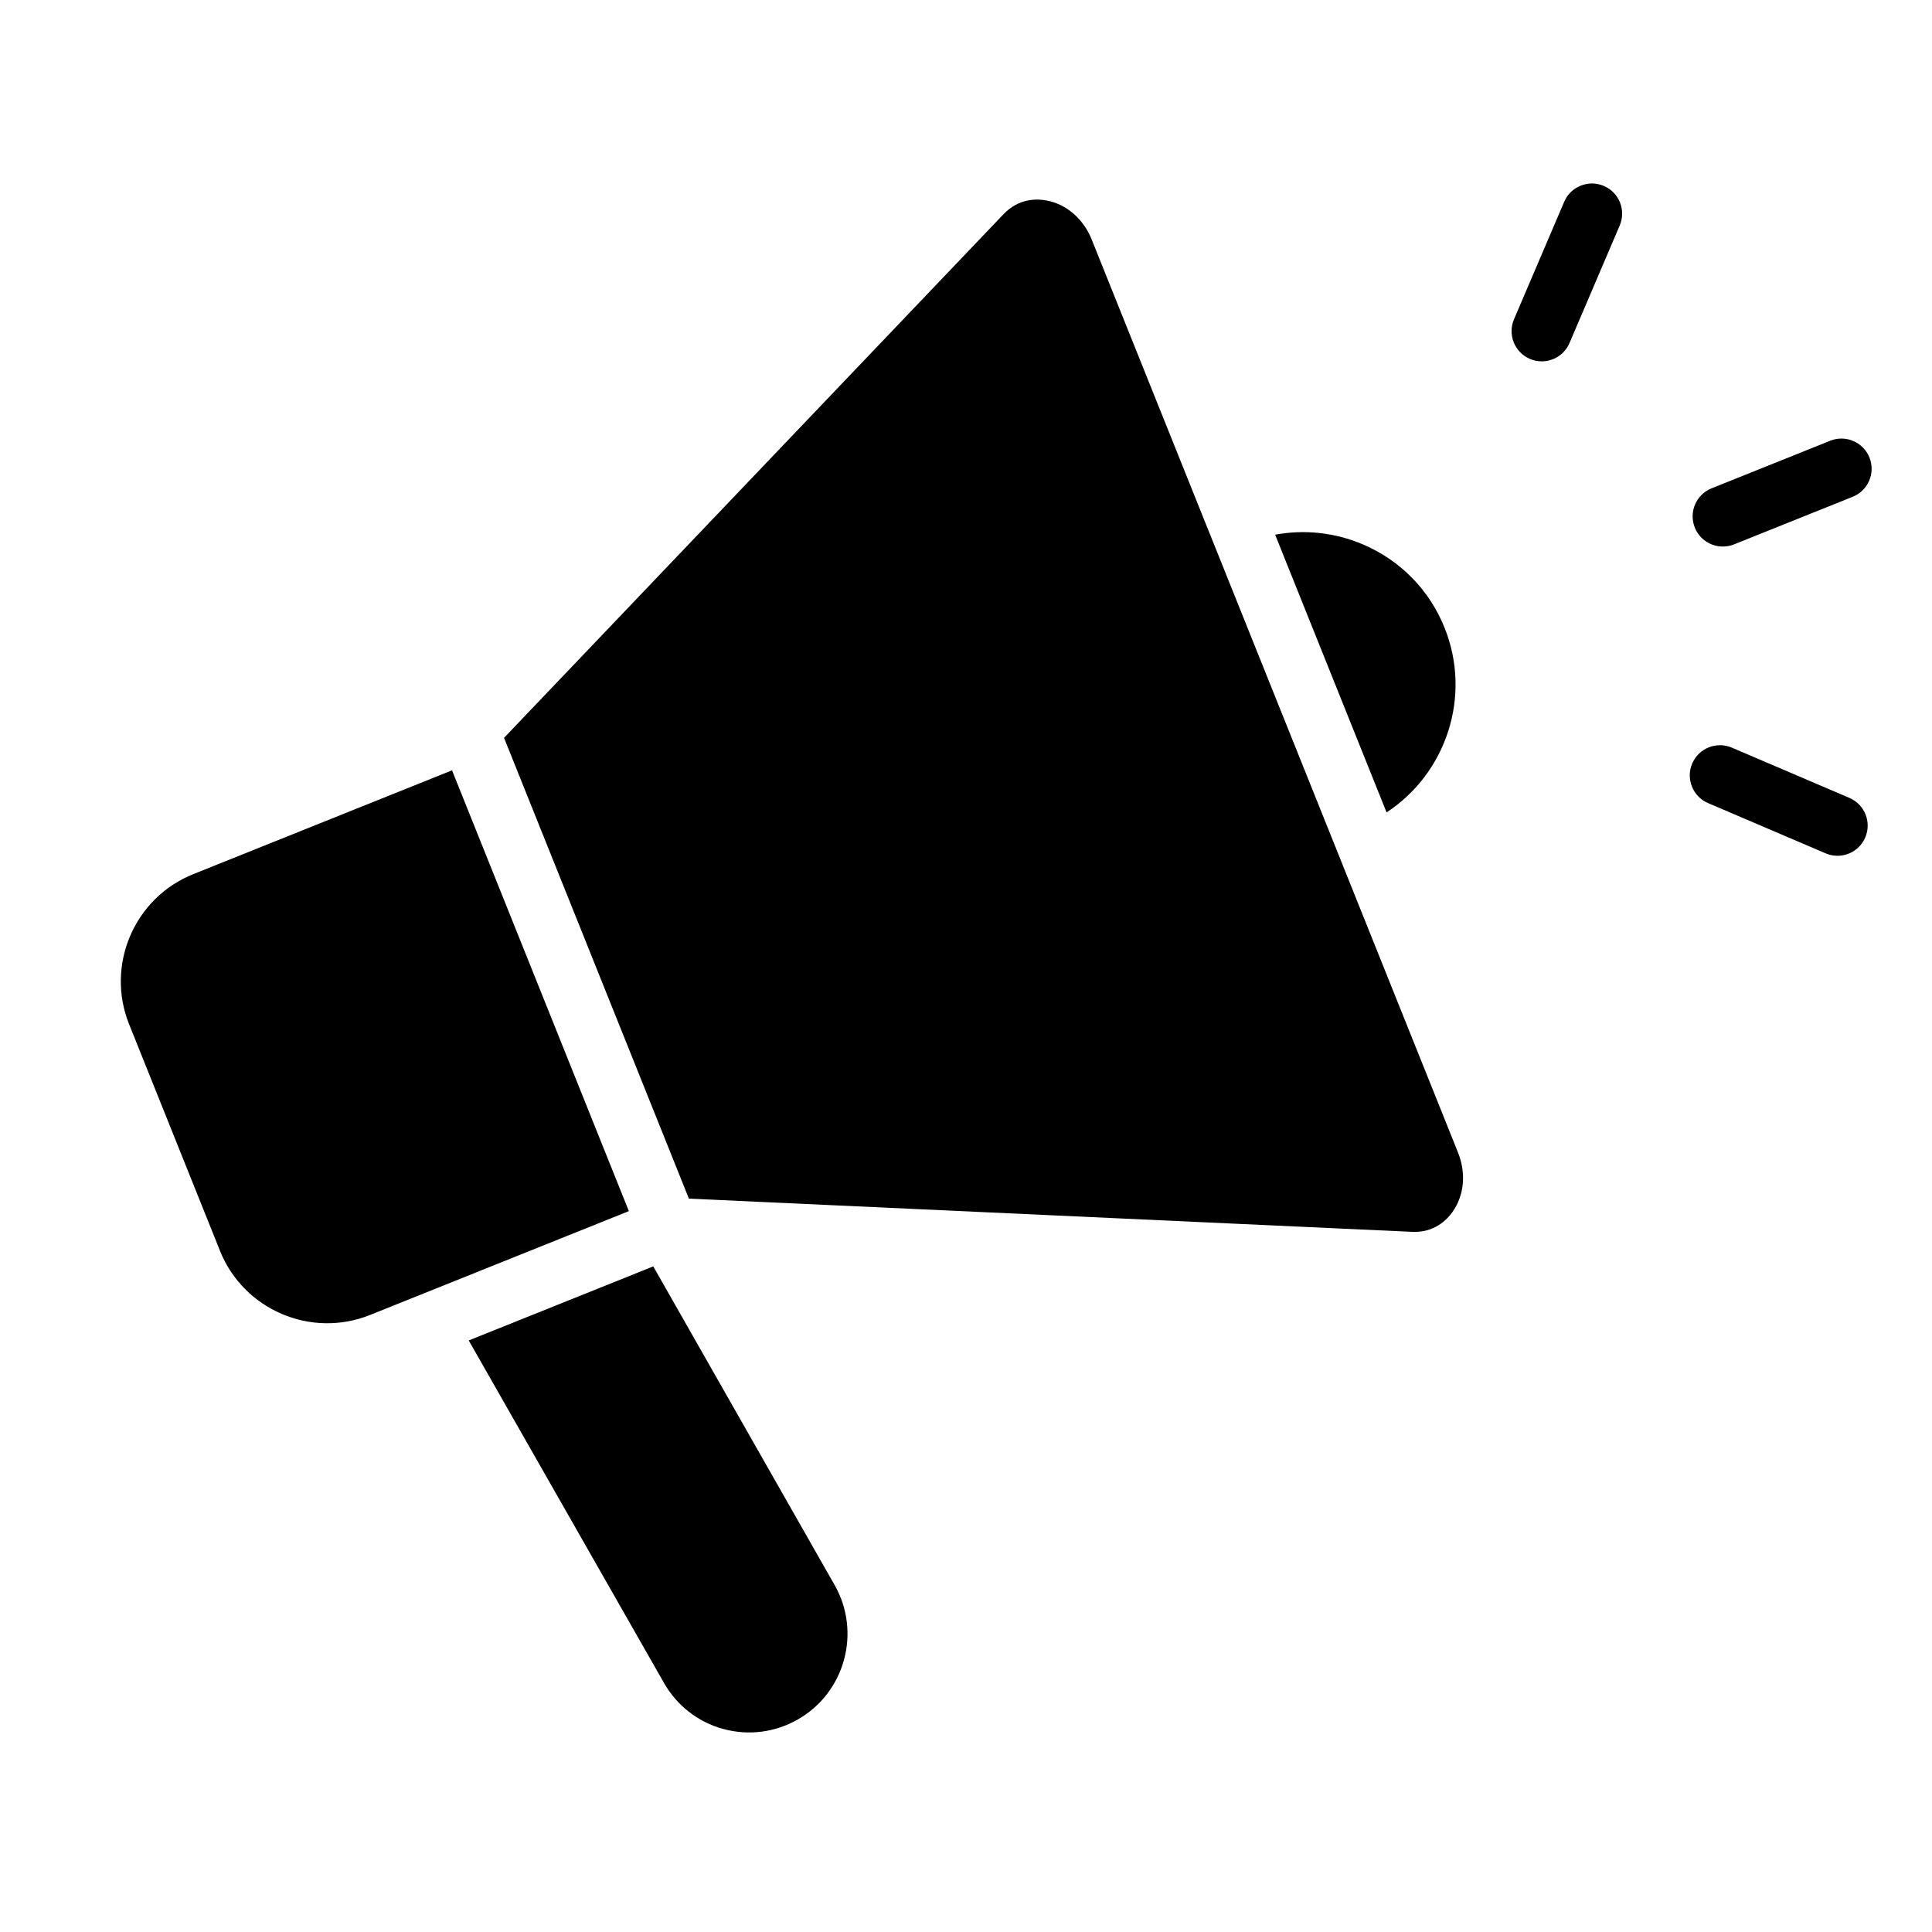
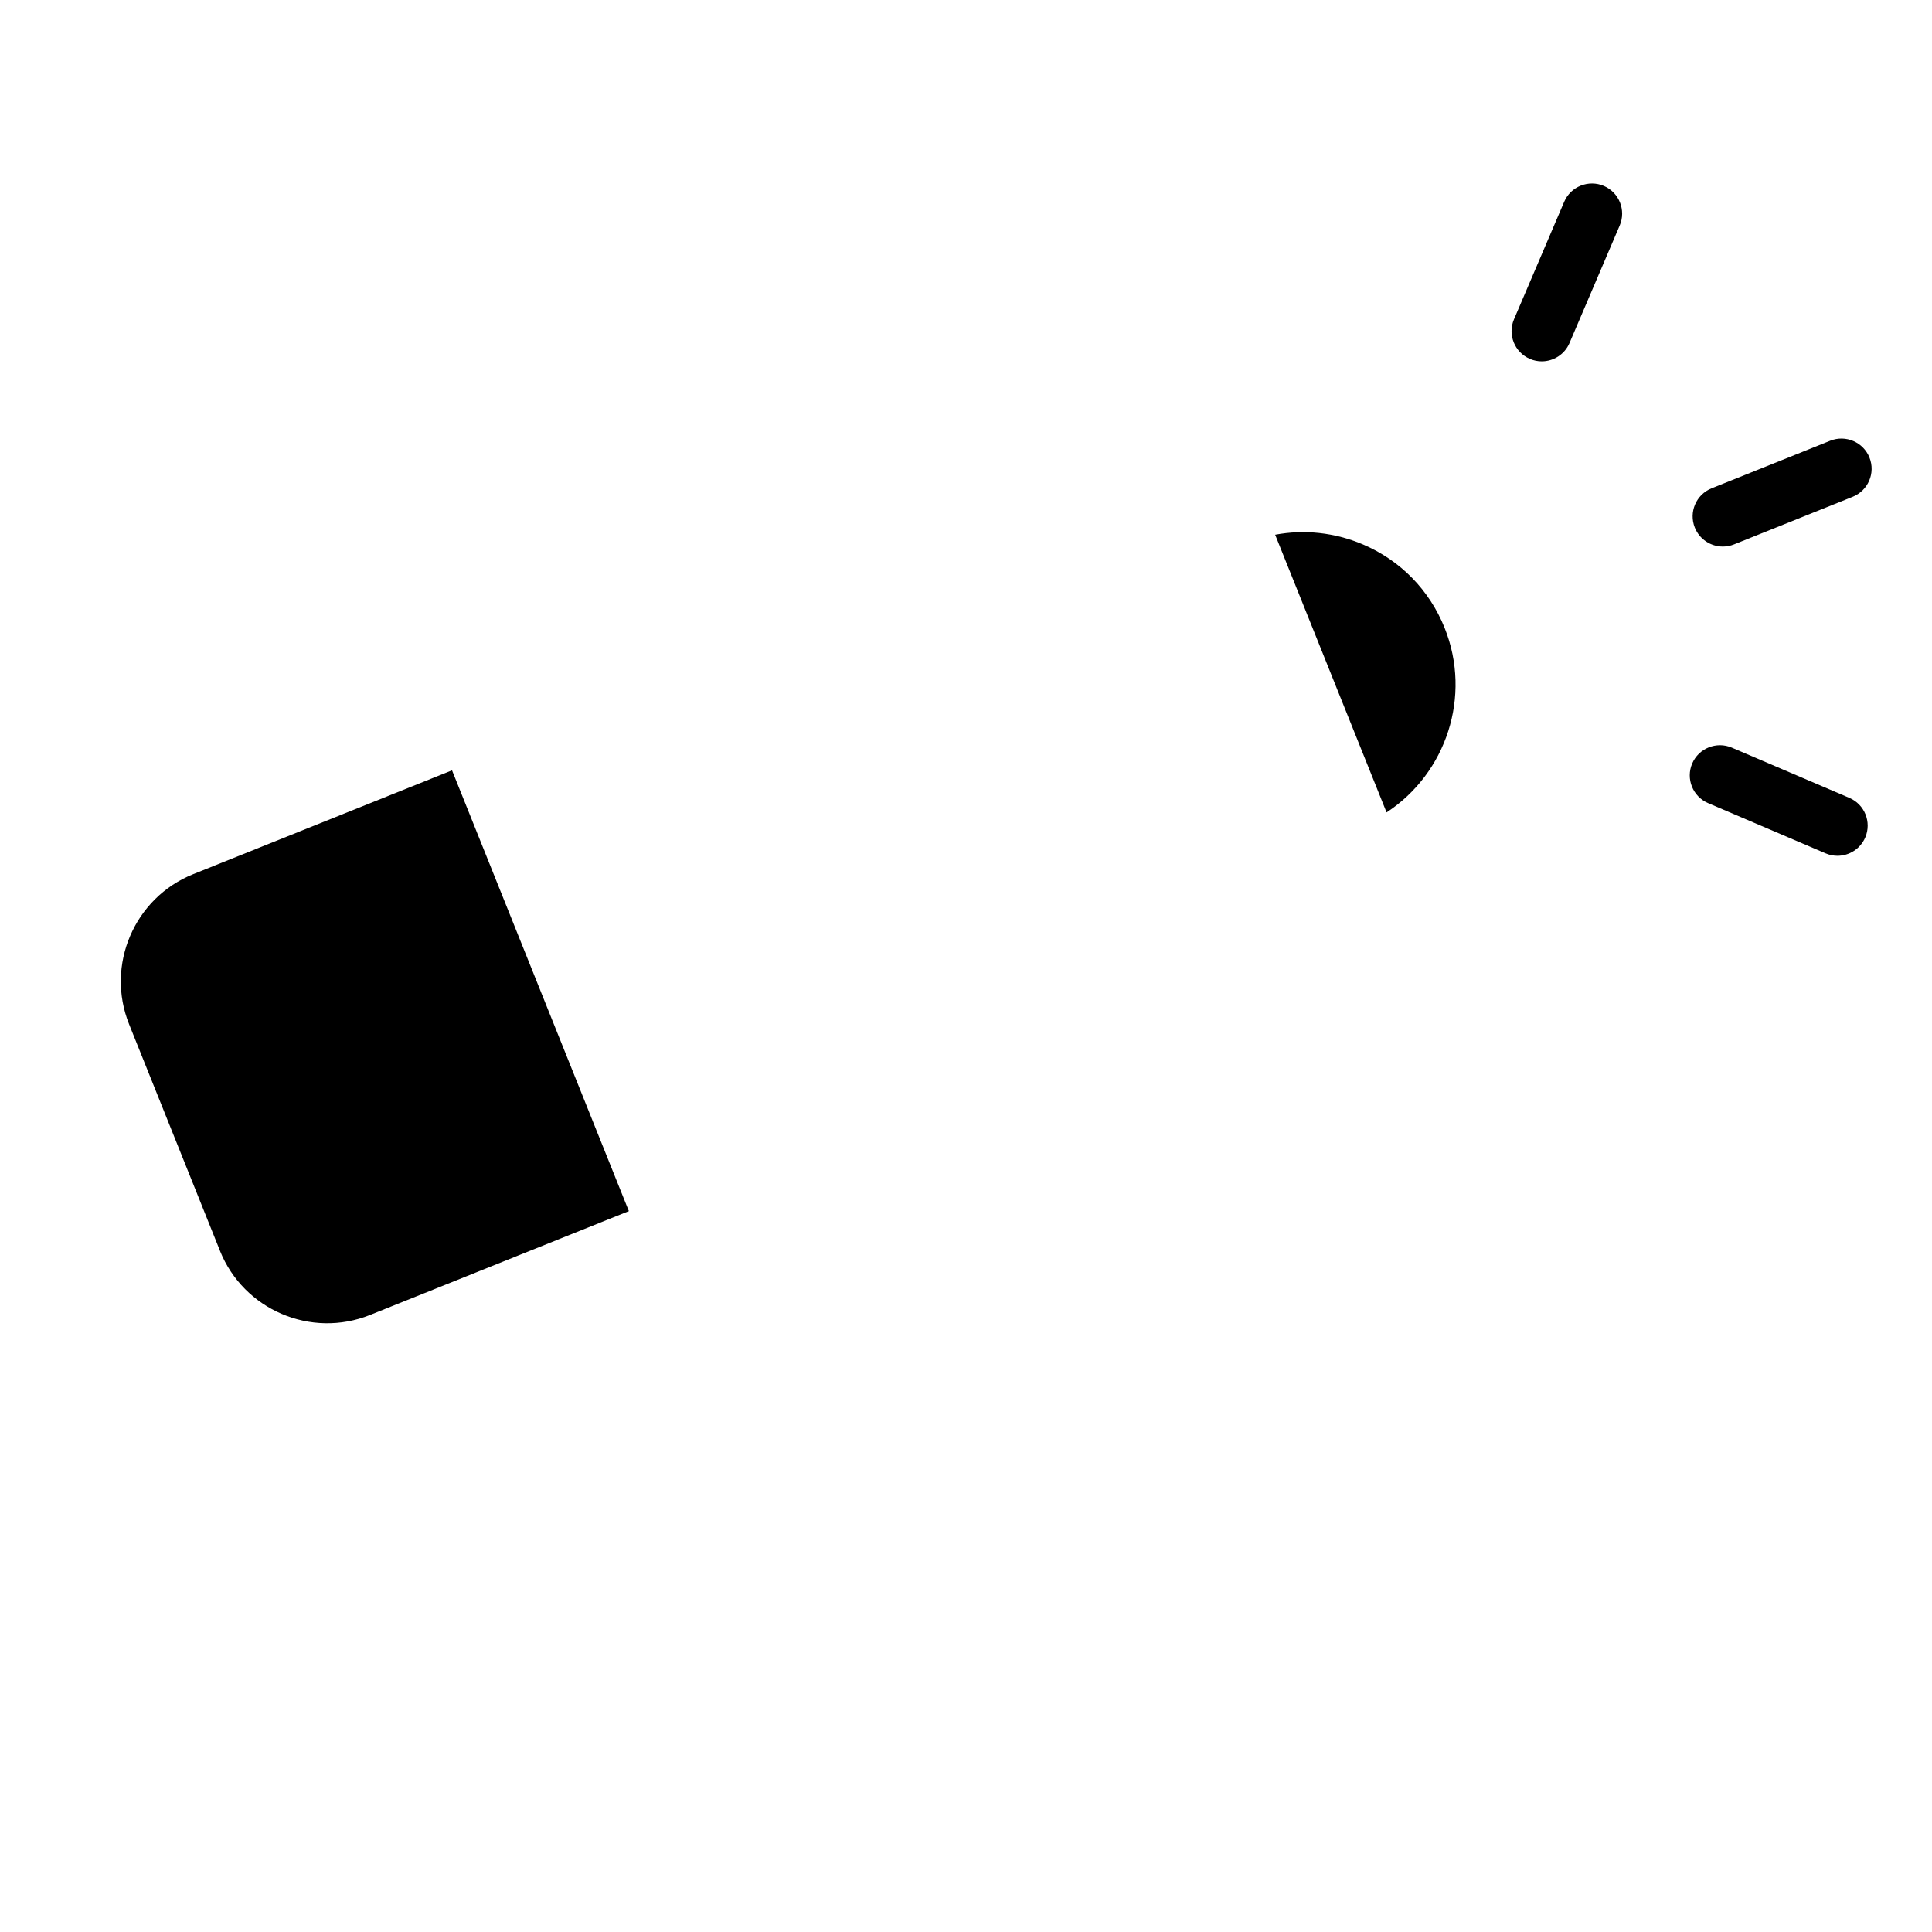
<svg xmlns="http://www.w3.org/2000/svg" id="Layer_1" viewBox="0 0 64 64" data-name="Layer 1">
  <path d="m50.679 11.889c.128.055.261.081.393.081.388 0 .758-.228.92-.607l1.663-3.893c.217-.508-.02-1.096-.527-1.312-.504-.215-1.096.018-1.312.526l-1.663 3.893c-.217.508.02 1.096.527 1.312z" />
  <path d="m60.628 14.6-3.929 1.576c-.513.206-.762.788-.556 1.301.156.39.531.628.928.628.124 0 .25-.023.372-.072l3.929-1.576c.513-.206.762-.788.556-1.301-.205-.512-.787-.761-1.3-.556z" />
  <path d="m61.261 26.43-3.893-1.664c-.505-.215-1.094.018-1.312.526-.217.508.02 1.096.527 1.312l3.893 1.664c.128.055.261.081.393.081.388 0 .757-.228.92-.607.217-.508-.02-1.096-.527-1.312z" />
  <path d="m47.854 20.797c-.503-1.253-1.464-2.234-2.706-2.763-.93-.395-1.934-.503-2.907-.321l3.691 9.199c1.973-1.293 2.833-3.843 1.922-6.115z" />
-   <path d="m46.773 40.807c.744.033 1.158-.399 1.344-.661.388-.547.456-1.282.182-1.967l-3.808-9.492s-.004-.006-.005-.009c0-.003 0-.005-.001-.008l-4.504-11.225s-.004-.004-.005-.007 0-.006-.002-.008l-3.809-9.493c-.274-.685-.832-1.169-1.49-1.295-.313-.061-.92-.083-1.429.45l-16.549 17.35 6.124 15.264 23.952 1.1z" />
-   <path d="m23.952 57.272c.841.232 1.721.119 2.481-.315 1.56-.892 2.104-2.89 1.214-4.452l-6.007-10.554-6.113 2.453 6.459 11.329c.432.764 1.13 1.31 1.966 1.54z" />
  <path d="m7.286 41.434c.786 1.958 3.018 2.911 4.975 2.125l8.571-3.439-5.858-14.602-8.572 3.439c-1.957.785-2.91 3.016-2.125 4.973l3.01 7.503z" />
</svg>